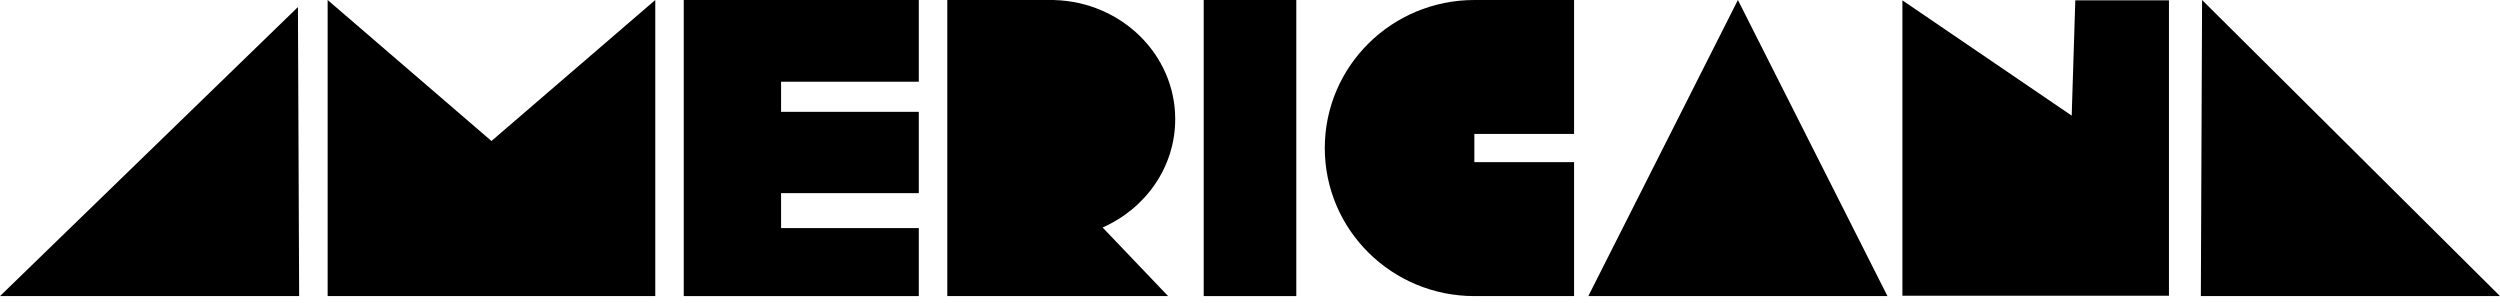
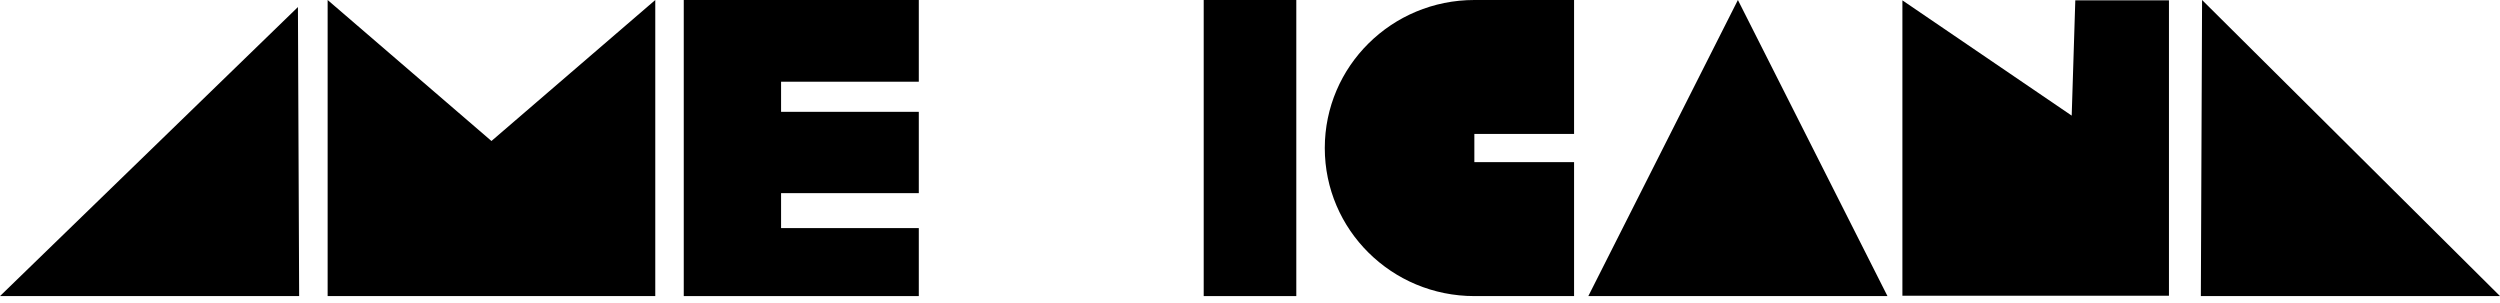
<svg xmlns="http://www.w3.org/2000/svg" width="256" height="31" viewBox="0 0 256 31" fill="none">
  <g id="americana-logotype-black">
    <path d="M256 30.319H225.367L225.492 0L256 30.319Z" fill="black" />
    <path d="M0 30.319H30.633L30.508 0.722L0 30.319Z" fill="black" />
-     <path d="M94.085 30.319H70.017V0H94.085V8.367H79.982V11.451H94.085V19.778H79.982V23.357H94.085V30.319Z" fill="black" />
+     <path d="M94.085 30.319H70.017V0H94.085V8.367H79.982V11.451H94.085V19.778H79.982V23.357H94.085V30.319" fill="black" />
    <path d="M132.741 30.319H123.259V0H132.741V30.319Z" fill="black" />
    <path d="M33.55 0L50.325 14.438L67.1 0V30.319H33.55V0Z" fill="black" />
-     <path d="M97.003 0V30.319H119.613L112.906 23.293C117.295 21.363 120.342 17.122 120.342 12.202C120.342 5.58 114.824 0.19 107.943 0.005L107.943 0H97.003Z" fill="black" />
    <path d="M194.806 0.037L212.142 11.84L212.511 0.037H222.101V30.282H194.806V0.037Z" fill="black" />
    <path d="M150.974 30.319C142.515 30.319 135.658 23.532 135.658 15.16C135.658 6.787 142.515 0 150.974 0H161.185V13.716H150.974V16.603H161.185V30.319H150.974Z" fill="black" />
    <path d="M162.644 30.319H193.276L177.961 0L162.644 30.319Z" fill="black" />
  </g>
</svg>